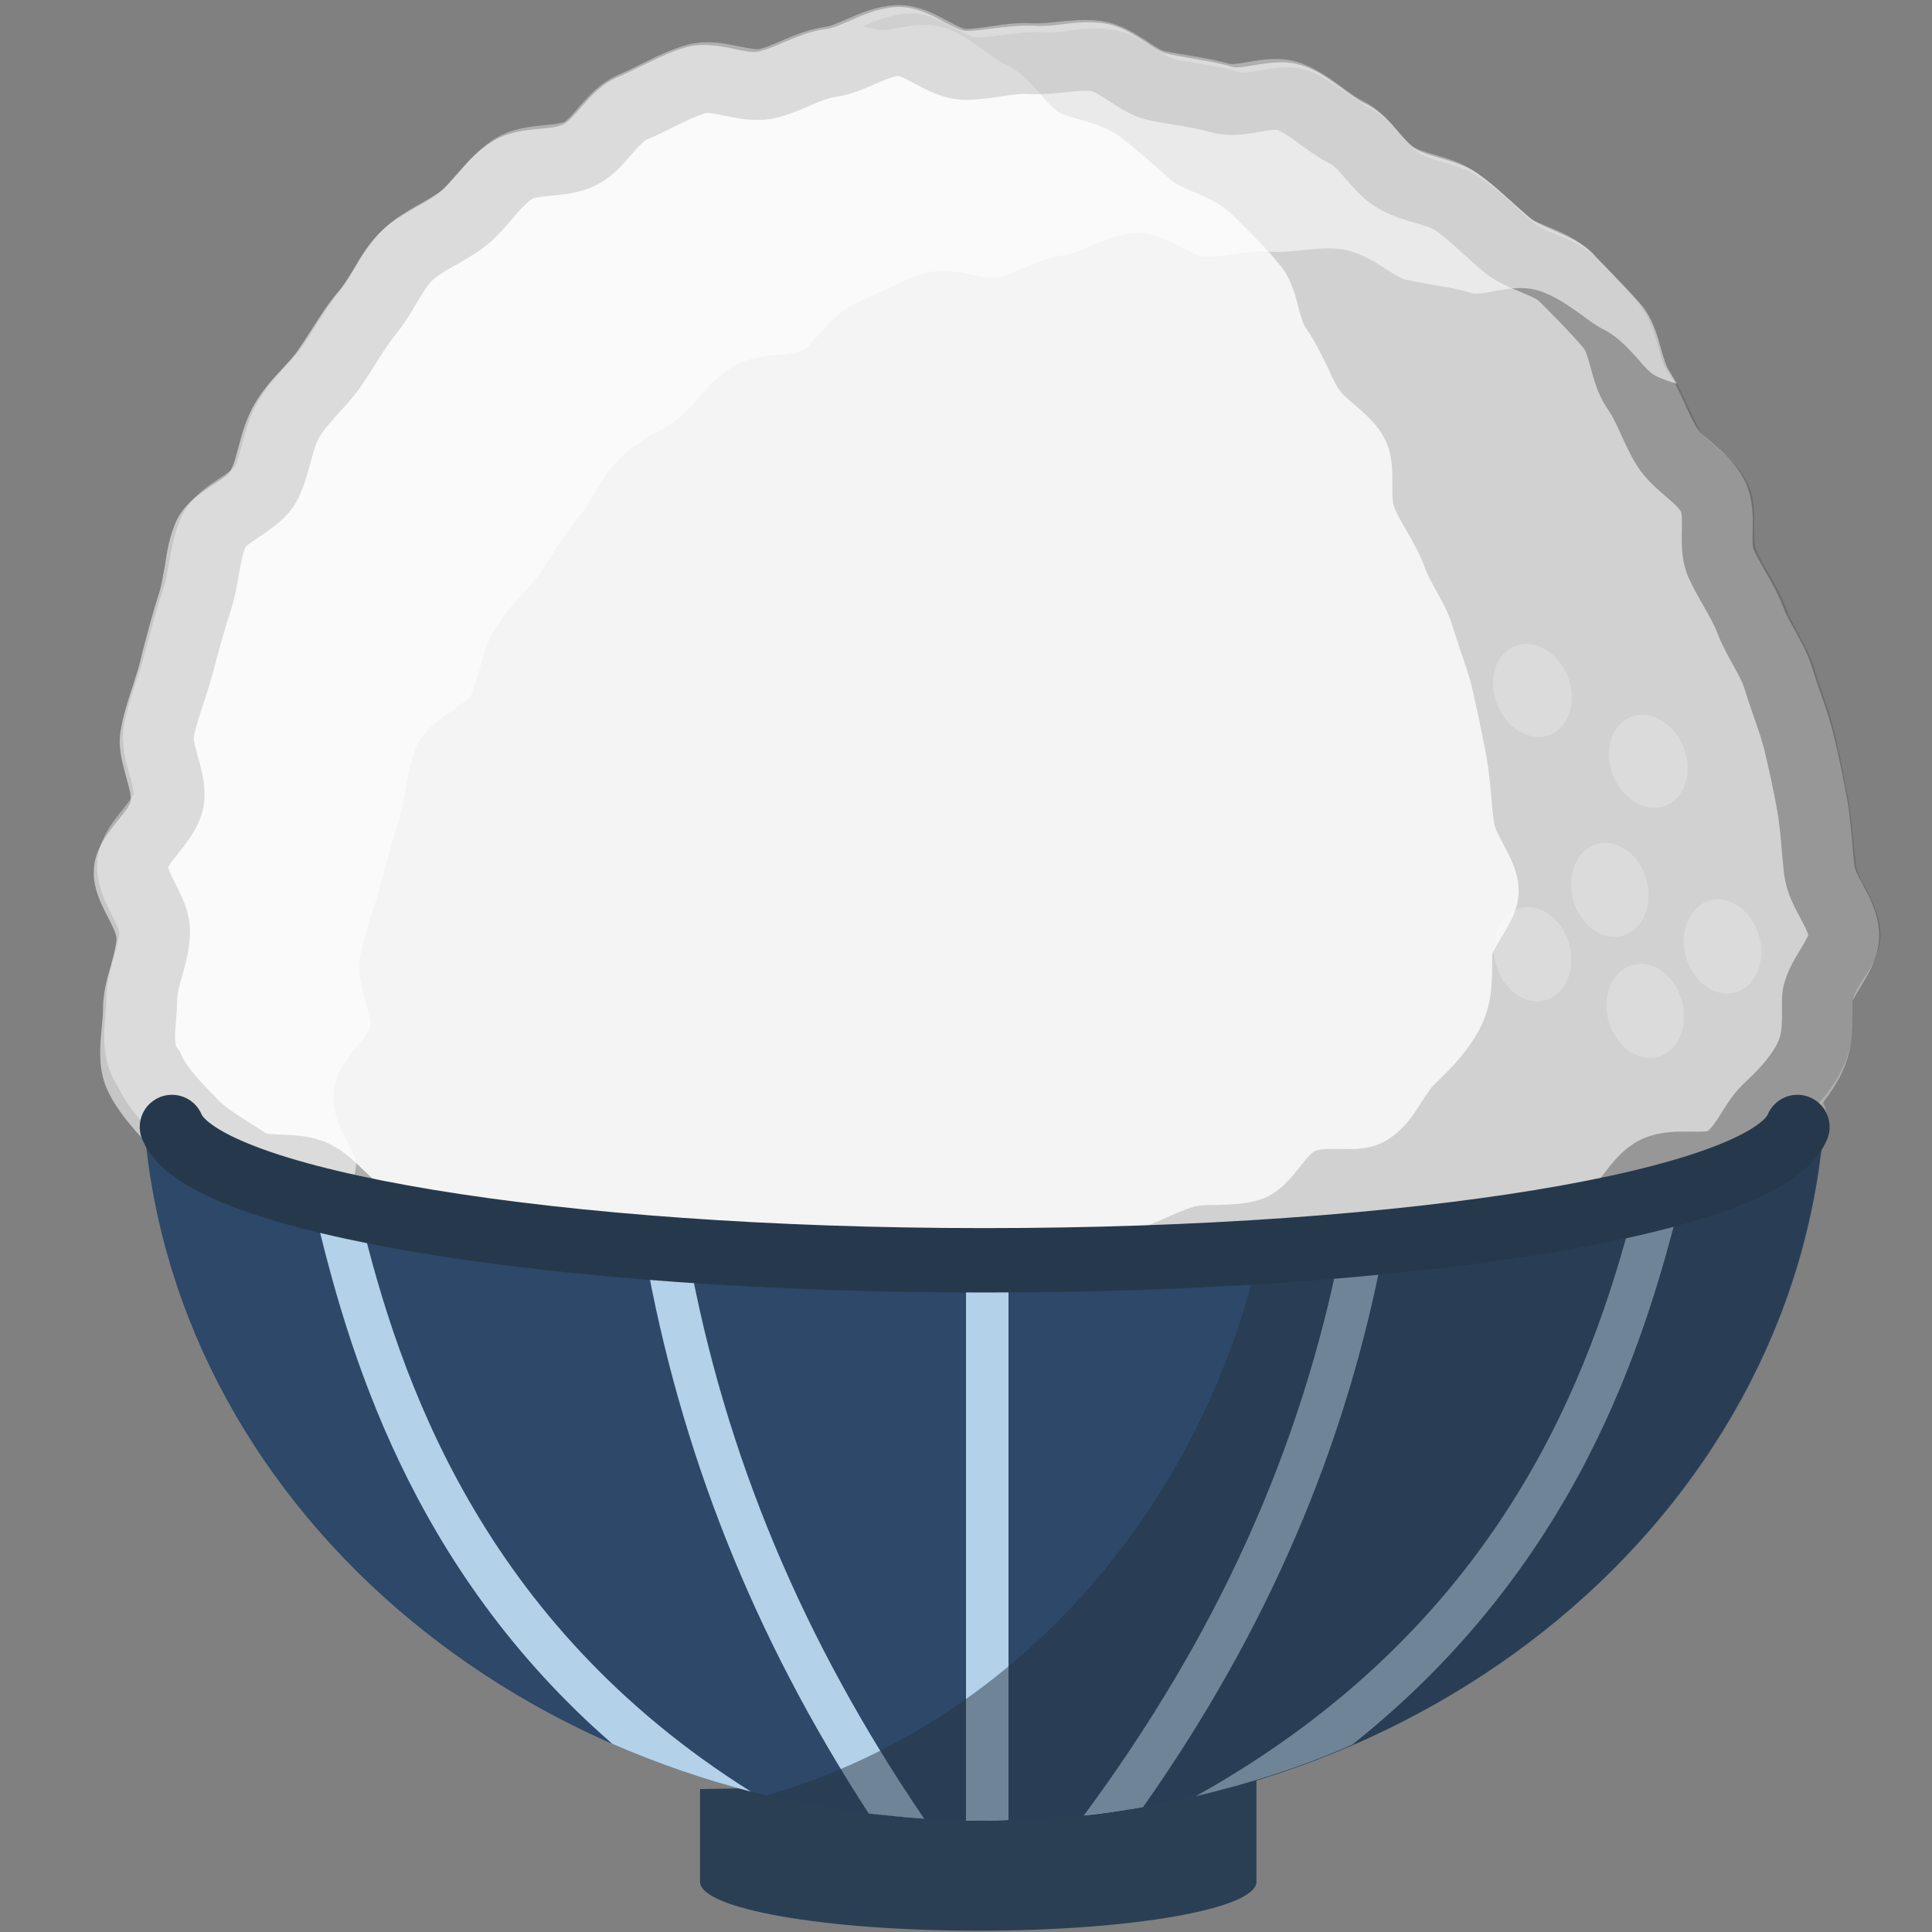
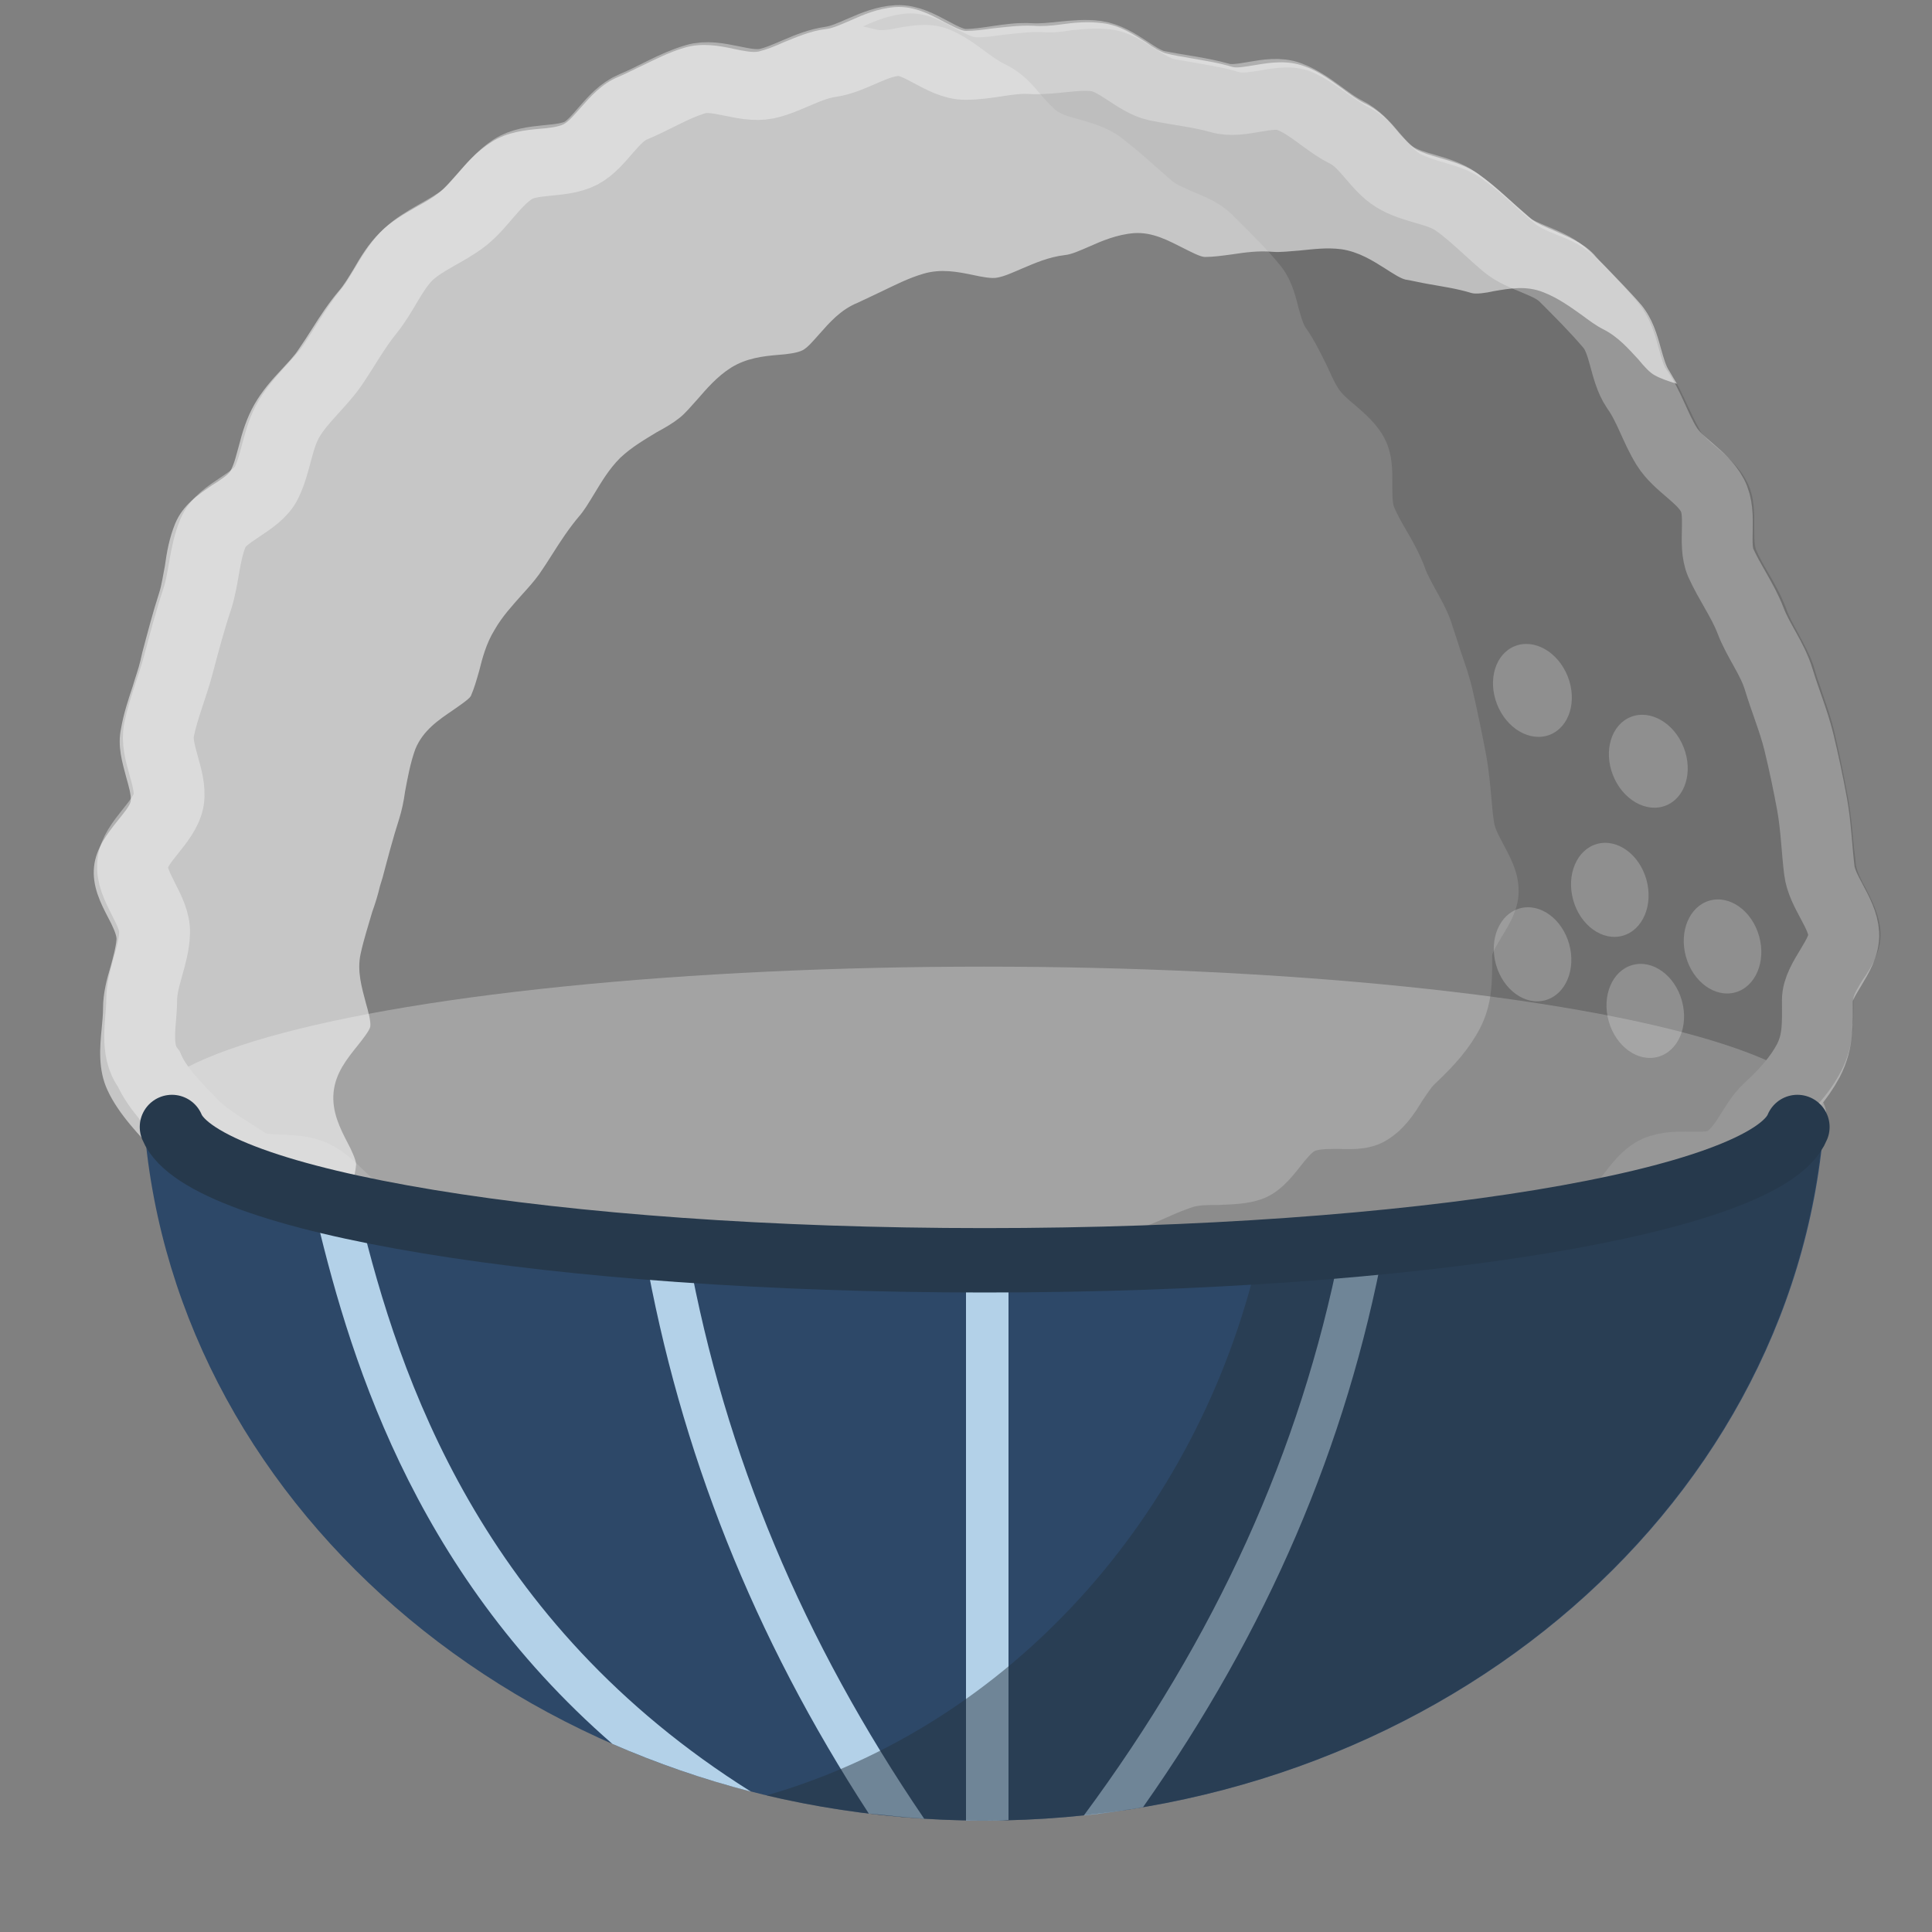
<svg xmlns="http://www.w3.org/2000/svg" version="1.1" id="レイヤー_1" x="0px" y="0px" width="300px" height="300px" viewBox="0 0 300 300" style="enable-background:new 0 0 300 300;" xml:space="preserve">
  <rect x="0" y="0" width="300" height="300" fill="#808080" stroke="none" />
  <style type="text/css">
	.st0{fill:#2A3F54;}
	.st1{fill:#A3A3A3;}
	.st2{fill:#F4F4F4;}
	.st3{fill:none;stroke:#AFAFAF;stroke-width:11;stroke-miterlimit:10;}
	.st4{opacity:0.16;}
	.st5{fill:#161616;}
	.st6{opacity:0.55;fill:#FFFFFF;enable-background:new    ;}
	.st7{fill:#2D4868;}
	.st8{fill:none;}
	.st9{fill:#B3D1E8;}
	.st10{opacity:0.48;}
	.st11{fill:#25333F;}
	.st12{fill:none;stroke:#26394C;stroke-width:10;stroke-linecap:round;stroke-linejoin:round;stroke-miterlimit:10;}
	.st13{opacity:0.22;fill:#FFFFFF;enable-background:new    ;}
</style>
-   <path class="st0" d="M108.7,277.8v14.4c0,4.2,19.3,7.6,43.2,7.6s43.2-3.4,43.2-7.6v-15.8L108.7,277.8z" />
  <ellipse class="st1" cx="152.8" cy="173.2" rx="130.8" ry="23.1" />
  <g>
-     <path class="st2" d="M22,155.3c0-3.4,1.9-6.9,2-10.4c0.2-3.5-3.8-7.3-3.4-10.8c0.3-3.4,5-6.4,5.6-9.9c0.5-3.4-2.2-7.5-1.5-10.9   s2.1-6.7,3-10.1s1.8-6.8,2.9-10.1c1.1-3.3,1.1-7.1,2.5-10.4c1.3-3.2,6.8-4.6,8.3-7.8c1.5-3.1,1.7-6.9,3.5-9.9s4.6-5.3,6.6-8.1   c2-2.9,3.6-5.9,5.8-8.6c2.2-2.7,3.5-6.2,6-8.7c2.5-2.4,6-3.6,8.8-5.8c2.7-2.2,4.5-5.5,7.5-7.5c2.9-1.9,7.4-0.9,10.6-2.5   c3-1.6,4.8-5.8,8.1-7.2c3.2-1.3,6.3-3.3,9.7-4.3c3.3-1,7.5,1.4,11,0.7c3.3-0.7,6.4-2.9,10-3.4c3.4-0.5,6.7-3.1,10.3-3.3   c3.4-0.2,7,3.7,10.6,3.7c3.5,0,6.8-1.1,10.1-0.9c3.4,0.2,6.9-0.8,10.2-0.4c3.4,0.5,6.2,3.9,9.4,4.6c3.4,0.7,6.6,1,9.8,1.9   c3.3,1,7.7-1.4,10.8-0.2c3.2,1.2,5.8,4,8.8,5.5c3.1,1.5,4.8,5.3,7.6,7c2.9,1.8,6.8,1.9,9.5,3.8c2.8,2,5.1,4.4,7.7,6.6   c2.6,2.2,6.9,2.7,9.2,5.1c2.4,2.4,4.9,4.9,7.1,7.5c2.2,2.6,2.1,7,4,9.8c2,2.8,2.9,6.1,4.7,9s5.5,4.6,7.1,7.6s0,7.5,1.3,10.5   c1.4,3.1,3.4,5.8,4.6,8.9c1.2,3.2,3.4,5.9,4.4,9.2c1,3.3,2.3,6.4,3.1,9.6c0.8,3.3,1.5,6.6,2.1,9.9c0.6,3.4,0.7,6.8,1.1,10.1   c0.4,3.4,3.6,6.6,3.8,9.9c0.2,3.4-4.1,7-4.1,10.3c0,3.5,0.2,6.3-1.4,9.4c-1.5,2.8-3.6,5.1-6.3,7.6c-2.3,2.2-3.5,6.2-6.6,8.1   c-2.7,1.7-7.5,0-10.7,1.5c-3,1.4-4.6,6.2-7.9,7.4c-3.1,1.1-7,0.1-10.4,1.1c-3.2,0.9-6.2,2.8-9.6,3.6c-3.2,0.8-6.3,2.8-9.8,3.5   c-3.3,0.6-6.7,1.1-10.2,1.6c-3.3,0.5-7.1-1.6-10.5-1.1c-3.4,0.4-6.4,4.2-9.8,4.5c-3.4,0.3-6.9-0.1-10.3,0.2   c-3.4,0.2-6.9-0.7-10.3-0.5c-3.4,0.2-6.8-0.9-10.3-0.8c-3.4,0.1-6.8,2.8-10.2,2.8s-6.8-3.4-10.2-3.6c-3.4-0.1-6.9,2.2-10.3,2   c-3.4-0.2-6.7-2.8-10-3.1c-3.4-0.3-7,1.4-10.4,1s-6.9-0.2-10.3-0.7s-6.3-4-9.6-4.7c-3.4-0.7-7.1,0.3-10.3-0.5   c-3.4-0.8-7.1-0.2-10.3-1.2c-3.4-1-6.3-3.3-9.4-4.5c-3.3-1.2-5.4-4.9-8.3-6.3c-3.2-1.6-7.8-0.2-10.5-2c-3-2-6.3-3.8-8.5-6.1   c-2.5-2.6-5.4-5.5-6.7-8.5C20.8,163,22,158.8,22,155.3z" />
    <path class="st3" d="M22,155.3c0-3.4,1.9-6.9,2-10.4c0.2-3.5-3.8-7.3-3.4-10.8c0.3-3.4,5-6.4,5.6-9.9c0.5-3.4-2.2-7.5-1.5-10.9   s2.1-6.7,3-10.1s1.8-6.8,2.9-10.1c1.1-3.3,1.1-7.1,2.5-10.4c1.3-3.2,6.8-4.6,8.3-7.8c1.5-3.1,1.7-6.9,3.5-9.9s4.6-5.3,6.6-8.1   c2-2.9,3.6-5.9,5.8-8.6c2.2-2.7,3.5-6.2,6-8.7c2.5-2.4,6-3.6,8.8-5.8c2.7-2.2,4.5-5.5,7.5-7.5c2.9-1.9,7.4-0.9,10.6-2.5   c3-1.6,4.8-5.8,8.1-7.2c3.2-1.3,6.3-3.3,9.7-4.3c3.3-1,7.5,1.4,11,0.7c3.3-0.7,6.4-2.9,10-3.4c3.4-0.5,6.7-3.1,10.3-3.3   c3.4-0.2,7,3.7,10.6,3.7c3.5,0,6.8-1.1,10.1-0.9c3.4,0.2,6.9-0.8,10.2-0.4c3.4,0.5,6.2,3.9,9.4,4.6c3.4,0.7,6.6,1,9.8,1.9   c3.3,1,7.7-1.4,10.8-0.2c3.2,1.2,5.8,4,8.8,5.5c3.1,1.5,4.8,5.3,7.6,7c2.9,1.8,6.8,1.9,9.5,3.8c2.8,2,5.1,4.4,7.7,6.6   c2.6,2.2,6.9,2.7,9.2,5.1c2.4,2.4,4.9,4.9,7.1,7.5c2.2,2.6,2.1,7,4,9.8c2,2.8,2.9,6.1,4.7,9s5.5,4.6,7.1,7.6s0,7.5,1.3,10.5   c1.4,3.1,3.4,5.8,4.6,8.9c1.2,3.2,3.4,5.9,4.4,9.2c1,3.3,2.3,6.4,3.1,9.6c0.8,3.3,1.5,6.6,2.1,9.9c0.6,3.4,0.7,6.8,1.1,10.1   c0.4,3.4,3.6,6.6,3.8,9.9c0.2,3.4-4.1,7-4.1,10.3c0,3.5,0.2,6.3-1.4,9.4c-1.5,2.8-3.6,5.1-6.3,7.6c-2.3,2.2-3.5,6.2-6.6,8.1   c-2.7,1.7-7.5,0-10.7,1.5c-3,1.4-4.6,6.2-7.9,7.4c-3.1,1.1-7,0.1-10.4,1.1c-3.2,0.9-6.2,2.8-9.6,3.6c-3.2,0.8-6.3,2.8-9.8,3.5   c-3.3,0.6-6.7,1.1-10.2,1.6c-3.3,0.5-7.1-1.6-10.5-1.1c-3.4,0.4-6.4,4.2-9.8,4.5c-3.4,0.3-6.9-0.1-10.3,0.2   c-3.4,0.2-6.9-0.7-10.3-0.5c-3.4,0.2-6.8-0.9-10.3-0.8c-3.4,0.1-6.8,2.8-10.2,2.8s-6.8-3.4-10.2-3.6c-3.4-0.1-6.9,2.2-10.3,2   c-3.4-0.2-6.7-2.8-10-3.1c-3.4-0.3-7,1.4-10.4,1s-6.9-0.2-10.3-0.7s-6.3-4-9.6-4.7c-3.4-0.7-7.1,0.3-10.3-0.5   c-3.4-0.8-7.1-0.2-10.3-1.2c-3.4-1-6.3-3.3-9.4-4.5c-3.3-1.2-5.4-4.9-8.3-6.3c-3.2-1.6-7.8-0.2-10.5-2c-3-2-6.3-3.8-8.5-6.1   c-2.5-2.6-5.4-5.5-6.7-8.5C20.8,163,22,158.8,22,155.3z" />
  </g>
  <g class="st4">
    <path class="st5" d="M83,198c-1,0-2.3,0.4-3.7,0.8c1.6,0.2,3.1,0.1,4.4,0.1c0.6,0,1.1,0,1.6,0C84.4,198.4,83.5,198,83,198z" />
    <path class="st5" d="M292,144.6c-0.2-2.6-1.3-4.7-2.3-6.7c-0.7-1.2-1.3-2.5-1.5-3.5c-0.1-1.2-0.3-2.4-0.4-3.6   c-0.2-2.2-0.4-4.4-0.8-6.7c-0.7-3.8-1.4-7.1-2.1-10.2c-0.5-2.2-1.2-4.2-1.9-6.2c-0.4-1.3-0.9-2.5-1.2-3.7c-0.6-2.1-1.7-4-2.6-5.7   c-0.7-1.3-1.4-2.5-1.8-3.7c-0.8-2.1-1.8-3.9-2.8-5.6c-0.7-1.2-1.4-2.4-1.9-3.6c-0.3-0.7-0.3-2.1-0.3-3.4c0-2.3,0.1-4.9-1.2-7.3   c-1.2-2.3-3-3.8-4.6-5.2c-1.1-0.9-2.1-1.8-2.6-2.6c-0.6-1.1-1.2-2.3-1.8-3.6c-0.9-1.9-1.7-3.8-3-5.6c-0.5-0.7-0.9-2.1-1.3-3.4   c-0.6-2.1-1.3-4.6-2.9-6.6c-1.8-2.1-3.7-4.1-5.6-6c-0.6-0.6-1.2-1.2-1.7-1.7c-1.8-1.9-4.1-2.8-6.1-3.6c-1.3-0.5-2.6-1.1-3.3-1.7   c-0.8-0.7-1.6-1.4-2.4-2.1c-1.7-1.6-3.5-3.2-5.6-4.7c-2-1.5-4.2-2.1-6.2-2.7c-1.4-0.4-2.6-0.8-3.6-1.3c-0.8-0.5-1.6-1.5-2.5-2.5   c-1.4-1.6-3-3.5-5.4-4.7c-1-0.5-2.1-1.3-3.3-2.1c-1.7-1.2-3.6-2.6-5.8-3.5c-2.6-1-5.3-0.6-7.6-0.2c-1.3,0.2-2.8,0.5-3.5,0.3   c-2.2-0.7-4.4-1-6.5-1.4c-1.2-0.2-2.4-0.4-3.5-0.6c-0.8-0.2-1.9-0.9-3-1.6c-1.9-1.2-4-2.6-6.7-3c-2.2-0.3-4.3-0.1-6.4,0.1   c-1.6,0.3-3,0.4-4.3,0.3c-2.2-0.1-4.2,0.2-6.2,0.4c-1.5,0.2-2.8,0.4-4.1,0.4c-0.8,0-2.2-0.8-3.4-1.4c-2.2-1.2-4.6-2.5-7.5-2.3   c-2.6,0.2-4.8,1.1-6.8,2c0.7,0.2,1.4,0.3,2.1,0.5c0.7,0.2,2.2,0,3.5-0.3c2.3-0.4,5-0.8,7.6,0.2c2.3,0.9,4.2,2.3,5.8,3.5   c1.1,0.8,2.2,1.6,3.3,2.1c2.4,1.2,4,3,5.4,4.7c0.9,1,1.8,2,2.5,2.5c0.9,0.6,2.2,0.9,3.6,1.3c2,0.6,4.2,1.2,6.2,2.7s3.8,3.1,5.6,4.7   c0.8,0.7,1.6,1.4,2.4,2.1c0.7,0.6,2,1.1,3.3,1.7c2,0.8,4.3,1.8,6.1,3.6c0.6,0.6,1.1,1.1,1.7,1.7c1.9,1.9,3.9,3.9,5.6,6   c1.7,2,2.4,4.5,2.9,6.6c0.4,1.3,0.7,2.7,1.3,3.4c1.3,1.9,2.2,3.8,3.1,5.6c0.6,1.3,1.1,2.5,1.8,3.6c0.5,0.8,1.5,1.7,2.6,2.6   c1.6,1.4,3.4,2.9,4.6,5.2c1.3,2.5,1.2,5.1,1.2,7.3c0,1.3,0,2.7,0.3,3.4c0.5,1.2,1.2,2.4,1.9,3.6c1,1.7,2,3.5,2.8,5.6   c0.4,1.2,1.1,2.4,1.8,3.7c1,1.8,2,3.6,2.6,5.7c0.4,1.2,0.8,2.4,1.2,3.7c0.7,2,1.4,4,1.9,6.2c0.7,3.1,1.4,6.4,2.1,10.1   c0.4,2.3,0.6,4.5,0.8,6.7c0.1,1.2,0.2,2.4,0.4,3.6c0.1,0.9,0.8,2.2,1.5,3.5c1,1.9,2.2,4.1,2.3,6.7c0.2,3-1.4,5.6-2.7,7.7   c-0.5,0.9-1.4,2.3-1.4,2.8v0.9c0,3.3,0,6.7-1.9,10.4c-1.7,3.2-3.9,5.7-7.1,8.7c-0.6,0.6-1.2,1.6-1.9,2.6c-1.2,2-2.8,4.4-5.4,6   c-2.4,1.5-5.1,1.5-7.5,1.4c-1.4,0-2.9,0-3.7,0.3c-0.5,0.2-1.5,1.4-2.2,2.3c-1.5,1.9-3.3,4.2-6.1,5.2c-2.3,0.8-4.6,0.8-6.6,0.9   c-1.5,0-2.9,0-4,0.3c-1.2,0.4-2.5,0.9-3.8,1.5c-1.8,0.8-3.8,1.7-6,2.2c-1.2,0.3-2.5,0.8-3.9,1.4c-1.8,0.8-3.8,1.6-6.1,2.1   c-2.4,0.5-4.8,0.8-7.1,1.2c-1,0.2-2.1,0.3-3.2,0.5c-2.4,0.4-4.8-0.1-6.8-0.6c-1.5-0.3-2.8-0.6-3.8-0.5c-0.7,0.1-2,0.9-3.1,1.6   c-1.9,1.2-4.1,2.7-6.8,2.9c-2,0.2-4,0.2-5.9,0.1c-1.6,0-3.1-0.1-4.5,0c-2.1,0.1-4.1-0.1-6-0.3c-1.6-0.2-3-0.3-4.4-0.3   c-2.1,0.1-4.1-0.2-6-0.4c-1.5-0.2-3-0.4-4.3-0.4c-0.9,0-2.2,0.5-3.6,1.1c-2,0.8-4.2,1.7-6.7,1.7c0,0,0,0-0.1,0c-0.3,0-0.7,0-1-0.1   c1.5,1,3.3,1.9,5.4,2.2c2,0.3,4,0.4,6,0.5c1.6,0.1,3,0.1,4.4,0.3c2.3,0.3,4.5-0.2,6.5-0.5c1.5-0.3,2.9-0.6,4-0.5   c1,0.1,2.3,0.6,3.6,1.2c1.9,0.8,4.1,1.7,6.5,1.9c2.4,0.1,4.7-0.5,6.6-1.1c1.4-0.4,2.8-0.8,3.8-0.8c0.8,0,2.1,0.7,3.3,1.3   c2,1,4.3,2.2,7,2.2c0,0,0,0,0.1,0c2.5,0,4.7-0.9,6.7-1.7c1.4-0.6,2.7-1.1,3.6-1.1c1.4,0,2.8,0.2,4.3,0.4c1.9,0.3,3.9,0.5,6,0.4   c1.4-0.1,2.8,0.1,4.4,0.3c1.9,0.2,3.9,0.4,6,0.3c1.4-0.1,2.9-0.1,4.5,0c1.9,0,3.9,0.1,5.9-0.1c2.7-0.3,4.9-1.7,6.8-2.9   c1.1-0.7,2.4-1.5,3.1-1.6c1-0.1,2.4,0.2,3.8,0.5c2,0.5,4.4,1,6.8,0.6c1.1-0.2,2.1-0.3,3.2-0.5c2.4-0.4,4.8-0.7,7.1-1.2   c2.2-0.4,4.3-1.3,6.1-2.1c1.4-0.6,2.7-1.1,3.9-1.4c2.2-0.5,4.2-1.4,6-2.2c1.3-0.6,2.6-1.1,3.8-1.5c1.1-0.3,2.5-0.3,4-0.3   c2.1,0,4.4,0,6.6-0.9c2.8-1,4.7-3.4,6.1-5.2c0.7-0.9,1.6-2.1,2.2-2.3c0.8-0.4,2.3-0.3,3.7-0.3c2.4,0,5.1,0.1,7.5-1.4   c2.6-1.6,4.1-4.1,5.4-6c0.7-1,1.3-2,1.9-2.6c3.1-2.9,5.4-5.4,7.1-8.7c1.9-3.7,1.9-7.1,1.9-10.4V155c0-0.5,0.9-2,1.4-2.8   C290.6,150.2,292.2,147.6,292,144.6z" />
  </g>
  <path class="st6" d="M53.2,191.6c0-2.4,0.6-4.6,1.2-6.6c0.4-1.5,0.8-2.9,0.9-4.2c0-0.6-0.7-2.2-1.3-3.3c-1.2-2.3-2.5-4.9-2.2-7.9  s2.1-5.2,3.7-7.2c0.8-1,1.9-2.4,2-3c0.1-0.8-0.3-2.3-0.7-3.7c-0.6-2.3-1.4-4.9-0.8-7.6c0.5-2.3,1.2-4.4,1.8-6.5  c0.5-1.4,0.9-2.7,1.2-4l0.4-1.3c0.8-3,1.6-6.1,2.6-9.2c0.4-1.3,0.7-2.7,0.9-4.2c0.4-2.1,0.8-4.4,1.6-6.6c1.2-2.9,3.6-4.5,5.8-6  c1-0.7,2.5-1.7,2.8-2.2c0.5-1.1,0.9-2.5,1.3-3.9c0.5-2,1.1-4.3,2.4-6.4c1.2-2.1,2.7-3.7,4.2-5.4c1-1.1,1.9-2.1,2.7-3.2  c0.7-1,1.4-2.1,2.1-3.2c1.2-1.9,2.5-3.9,4.1-5.8c0.8-0.9,1.5-2.1,2.3-3.4c1.1-1.8,2.3-3.9,4.1-5.7c1.8-1.7,3.9-2.9,5.7-4  c1.3-0.7,2.5-1.4,3.5-2.2c0.9-0.7,1.8-1.8,2.8-2.9c1.4-1.6,3-3.5,5.2-4.9c2.4-1.5,5-1.8,7.4-2c1.4-0.1,2.9-0.3,3.7-0.7  c0.8-0.4,1.7-1.5,2.6-2.5c1.6-1.8,3.3-3.8,6-4.9c1.1-0.5,2.3-1.1,3.6-1.7c2.1-1,4.2-2.1,6.6-2.8c2.7-0.8,5.3-0.3,7.7,0.2  c1.4,0.3,2.9,0.6,3.8,0.4c1.1-0.2,2.4-0.8,3.8-1.4c1.9-0.8,4.1-1.8,6.7-2.1c1-0.1,2.3-0.7,3.7-1.3c2-0.9,4.4-1.9,7-2.1  c2.9-0.2,5.4,1.2,7.6,2.3c1.2,0.6,2.7,1.4,3.4,1.4c1.3,0,2.7-0.2,4.2-0.4c2-0.3,4.1-0.6,6.3-0.4c1.3,0.1,2.7-0.1,4.2-0.2  c2.1-0.2,4.2-0.5,6.5-0.2c2.7,0.4,4.9,1.8,6.8,3c1.1,0.7,2.3,1.5,3.1,1.7c1.2,0.2,2.4,0.5,3.6,0.7c2.2,0.4,4.4,0.7,6.7,1.4  c0.7,0.2,2.2,0,3.5-0.3c2.4-0.4,5-0.9,7.7,0.2c2.3,0.9,4.2,2.3,5.9,3.5c1.2,0.9,2.3,1.7,3.3,2.2c2.4,1.2,4,3.1,5.5,4.7  c0.9,1.1,1.8,2.1,2.6,2.5c0.9,0.5,2.1,0.9,3.4,1.3c-0.4-0.7-0.8-1.3-1.2-2c-0.5-0.7-0.9-2.1-1.3-3.5c-0.6-2.2-1.3-4.6-3-6.7  c-1.8-2.1-3.8-4.1-5.7-6.1c-0.6-0.6-1.2-1.2-1.7-1.8c-1.8-1.9-4.2-2.8-6.2-3.7c-1.4-0.6-2.6-1.1-3.4-1.7c-0.8-0.7-1.6-1.4-2.4-2.1  c-1.8-1.6-3.6-3.3-5.7-4.8c-2-1.5-4.3-2.1-6.3-2.7c-1.4-0.4-2.7-0.8-3.6-1.3c-0.8-0.5-1.7-1.5-2.6-2.5c-1.4-1.7-3.1-3.6-5.5-4.7  c-1-0.5-2.1-1.3-3.3-2.2c-1.7-1.2-3.6-2.7-5.9-3.5c-2.7-1-5.3-0.6-7.7-0.2c-1.3,0.2-2.8,0.5-3.5,0.3c-2.3-0.7-4.5-1-6.7-1.4  c-1.2-0.2-2.4-0.4-3.6-0.7c-0.8-0.2-2-0.9-3.1-1.7c-1.9-1.2-4.1-2.7-6.8-3c-2.3-0.3-4.4-0.1-6.5,0.2c-1.5,0.2-2.9,0.3-4.2,0.2  c-2.2-0.1-4.3,0.2-6.3,0.4c-1.5,0.2-2.9,0.4-4.2,0.4c-0.8,0-2.2-0.8-3.4-1.4c-2.2-1.2-4.7-2.5-7.6-2.3c-2.7,0.2-5,1.2-7,2.1  c-1.4,0.6-2.7,1.2-3.7,1.3c-2.5,0.3-4.7,1.3-6.7,2.1c-1.3,0.6-2.6,1.1-3.8,1.4c-0.9,0.2-2.4-0.1-3.8-0.4c-2.3-0.5-5-1-7.7-0.2  c-2.4,0.7-4.5,1.8-6.6,2.8c-1.3,0.6-2.4,1.2-3.6,1.7c-2.7,1.1-4.4,3.1-6,4.9c-0.9,1-1.8,2.1-2.6,2.5c-0.8,0.4-2.3,0.6-3.7,0.7  c-2.3,0.2-5,0.5-7.4,2c-2.4,1.5-4,3.4-5.4,5c-1,1.1-1.9,2.2-2.8,2.9c-1,0.8-2.2,1.5-3.5,2.2c-1.9,1.1-3.9,2.2-5.7,4s-3,3.8-4.1,5.7  c-0.8,1.3-1.5,2.5-2.3,3.4c-1.6,1.9-2.9,3.9-4.1,5.8c-0.7,1.1-1.4,2.2-2.1,3.2c-0.7,1.1-1.7,2.1-2.7,3.2c-1.5,1.6-3,3.3-4.2,5.4  c-1.2,2.1-1.9,4.4-2.4,6.4c-0.4,1.4-0.7,2.8-1.3,3.9c-0.3,0.6-1.8,1.6-2.8,2.2c-2.2,1.5-4.6,3.1-5.8,6c-0.9,2.2-1.3,4.4-1.6,6.6  c-0.3,1.5-0.5,3-0.9,4.2c-1,3.1-1.8,6.2-2.6,9.2l-0.3,1.3c-0.3,1.3-0.8,2.6-1.2,4c-0.7,2.1-1.4,4.2-1.8,6.5  c-0.6,2.8,0.2,5.3,0.8,7.6c0.4,1.4,0.8,2.8,0.7,3.7c-0.1,0.7-1.2,2-2,3c-1.6,2-3.4,4.3-3.7,7.2c-0.3,3,1,5.6,2.2,7.9  c0.6,1.1,1.3,2.6,1.3,3.3c-0.1,1.3-0.5,2.7-0.9,4.2c-0.6,2-1.2,4.2-1.2,6.6c0,0.9-0.1,1.9-0.2,3c-0.3,3-0.6,6.5,0.9,9.7  c1.7,3.7,5.1,7.2,7.6,9.8c2.1,2.1,4.7,3.8,7.2,5.4c0.7,0.5,1.4,0.9,2.2,1.4c2.4,1.6,5.1,1.7,7.4,1.8c1.4,0.1,2.9,0.1,3.7,0.5  s1.7,1.3,2.7,2.2c1.5,1.5,3.2,3.1,5.5,4.1C53.1,193.4,53.2,192.4,53.2,191.6z" />
  <g>
    <path class="st7" d="M152.8,196.3c-69,0-125.5-9.4-130.4-21.4c4.9,60.3,61.4,107.8,130.4,107.8s125.5-47.5,130.4-107.8   C278.3,186.8,221.8,196.3,152.8,196.3z" />
  </g>
  <g>
    <path class="st8" d="M48.7,187.1c-14.9-3.5-24.5-7.7-26.4-12.3c3.4,42.2,32.1,78.1,72.7,95.9C63.7,243.4,53.9,209.5,48.7,187.1z" />
    <path class="st8" d="M106.9,194.8c5.8,31.2,17.8,60,36.6,87.6c2.1,0.1,4.3,0.2,6.4,0.3v-86.4C134.8,196.2,120.3,195.7,106.9,194.8z   " />
    <path class="st8" d="M55.9,188.7c6.1,25.2,18.8,63.3,60.7,89.5c5.9,1.5,12,2.7,18.3,3.4c-17.9-27.5-29.4-56.2-34.8-87.3   C83.2,193,68.1,191,55.9,188.7z" />
    <path class="st8" d="M261,186.1c-5.6,22.3-16.1,57-51,84.8c40.8-17.7,69.7-53.8,73.1-96.1C281.5,179,273.5,182.9,261,186.1z" />
-     <path class="st8" d="M156.5,196.2v86.4c4-0.1,7.9-0.4,11.8-0.8c20.5-27.6,33.6-56.5,39.8-87.8C192.4,195.4,174.9,196.1,156.5,196.2   z" />
    <path class="st8" d="M253.7,187.8c-10.7,2.3-23.9,4.2-38.8,5.6c-5.8,31-18.1,59.7-37.4,87.1c2.8-0.5,5.5-1,8.2-1.6   C233.2,252.4,247.1,213.3,253.7,187.8z" />
    <path class="st9" d="M55.9,188.7c-2.5-0.5-4.9-1-7.2-1.5c5.2,22.3,15,56.3,46.4,83.6c6.9,3,14.1,5.5,21.5,7.4   C74.7,251.9,62,213.9,55.9,188.7z" />
    <path class="st9" d="M152.8,196.3c-0.9,0-1.9,0-2.8,0v86.4c0.9,0,1.9,0,2.8,0c1.3,0,2.5,0,3.8-0.1v-86.4   C155.3,196.2,154,196.3,152.8,196.3z" />
    <path class="st9" d="M100.1,194.3c5.5,31.1,16.9,59.8,34.8,87.3c2.8,0.3,5.7,0.6,8.6,0.8c-18.8-27.6-30.9-56.4-36.6-87.6   C104.6,194.6,102.3,194.5,100.1,194.3z" />
-     <path class="st9" d="M261,186.1c-2.3,0.6-4.7,1.2-7.3,1.7c-6.7,25.5-20.5,64.6-68,91.1c8.5-2,16.6-4.6,24.3-8   C244.9,243.1,255.4,208.5,261,186.1z" />
    <path class="st9" d="M208.1,194.1c-6.2,31.3-19.3,60.1-39.8,87.8c3.1-0.3,6.2-0.8,9.2-1.3c19.3-27.4,31.6-56.1,37.4-87.1   C212.7,193.7,210.4,193.9,208.1,194.1z" />
  </g>
  <g class="st10">
    <path class="st11" d="M195.4,195c-9.5,40.8-38.9,73-76.4,83.8c10.8,2.5,22.1,3.9,33.7,3.9c69,0,125.5-47.5,130.4-107.8   C279.3,184.2,243.8,192,195.4,195z" />
  </g>
  <g>
    <path class="st12" d="M279.1,175c-4.7,11.6-59.4,20.7-126.2,20.7S31.5,186.6,26.7,175" />
  </g>
  <ellipse transform="matrix(0.93 -0.367 0.367 0.93 -25.511 102.232)" class="st13" cx="256" cy="118.2" rx="5.9" ry="7.4" />
  <ellipse transform="matrix(0.963 -0.27 0.27 0.963 -28.024 72.466)" class="st13" cx="249.9" cy="138.3" rx="5.9" ry="7.4" />
  <ellipse transform="matrix(0.963 -0.27 0.27 0.963 -29.749 77.507)" class="st13" cx="267.4" cy="147.1" rx="5.9" ry="7.4" />
  <ellipse transform="matrix(0.93 -0.367 0.367 0.93 -22.73 94.856)" class="st13" cx="238" cy="107.2" rx="5.9" ry="7.4" />
  <ellipse transform="matrix(0.963 -0.27 0.27 0.963 -31.163 69.602)" class="st13" cx="237.9" cy="148.3" rx="5.9" ry="7.4" />
  <ellipse transform="matrix(0.963 -0.27 0.27 0.963 -32.888 74.644)" class="st13" cx="255.4" cy="157.1" rx="5.9" ry="7.4" />
</svg>